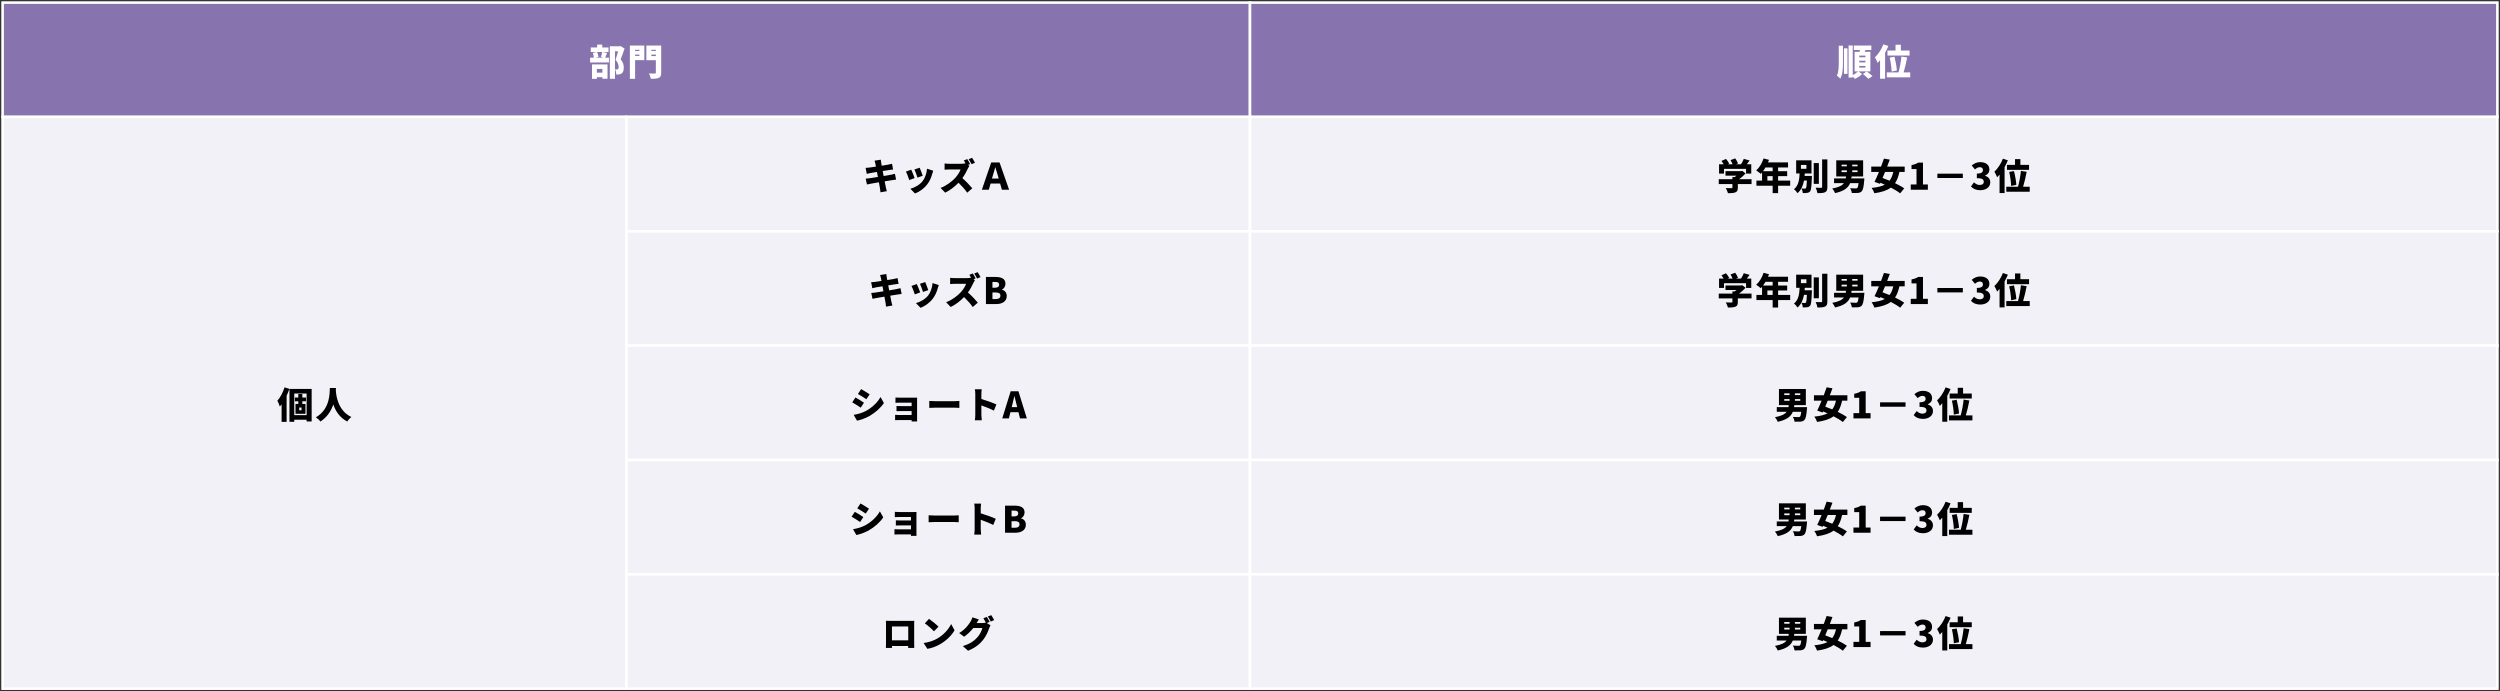
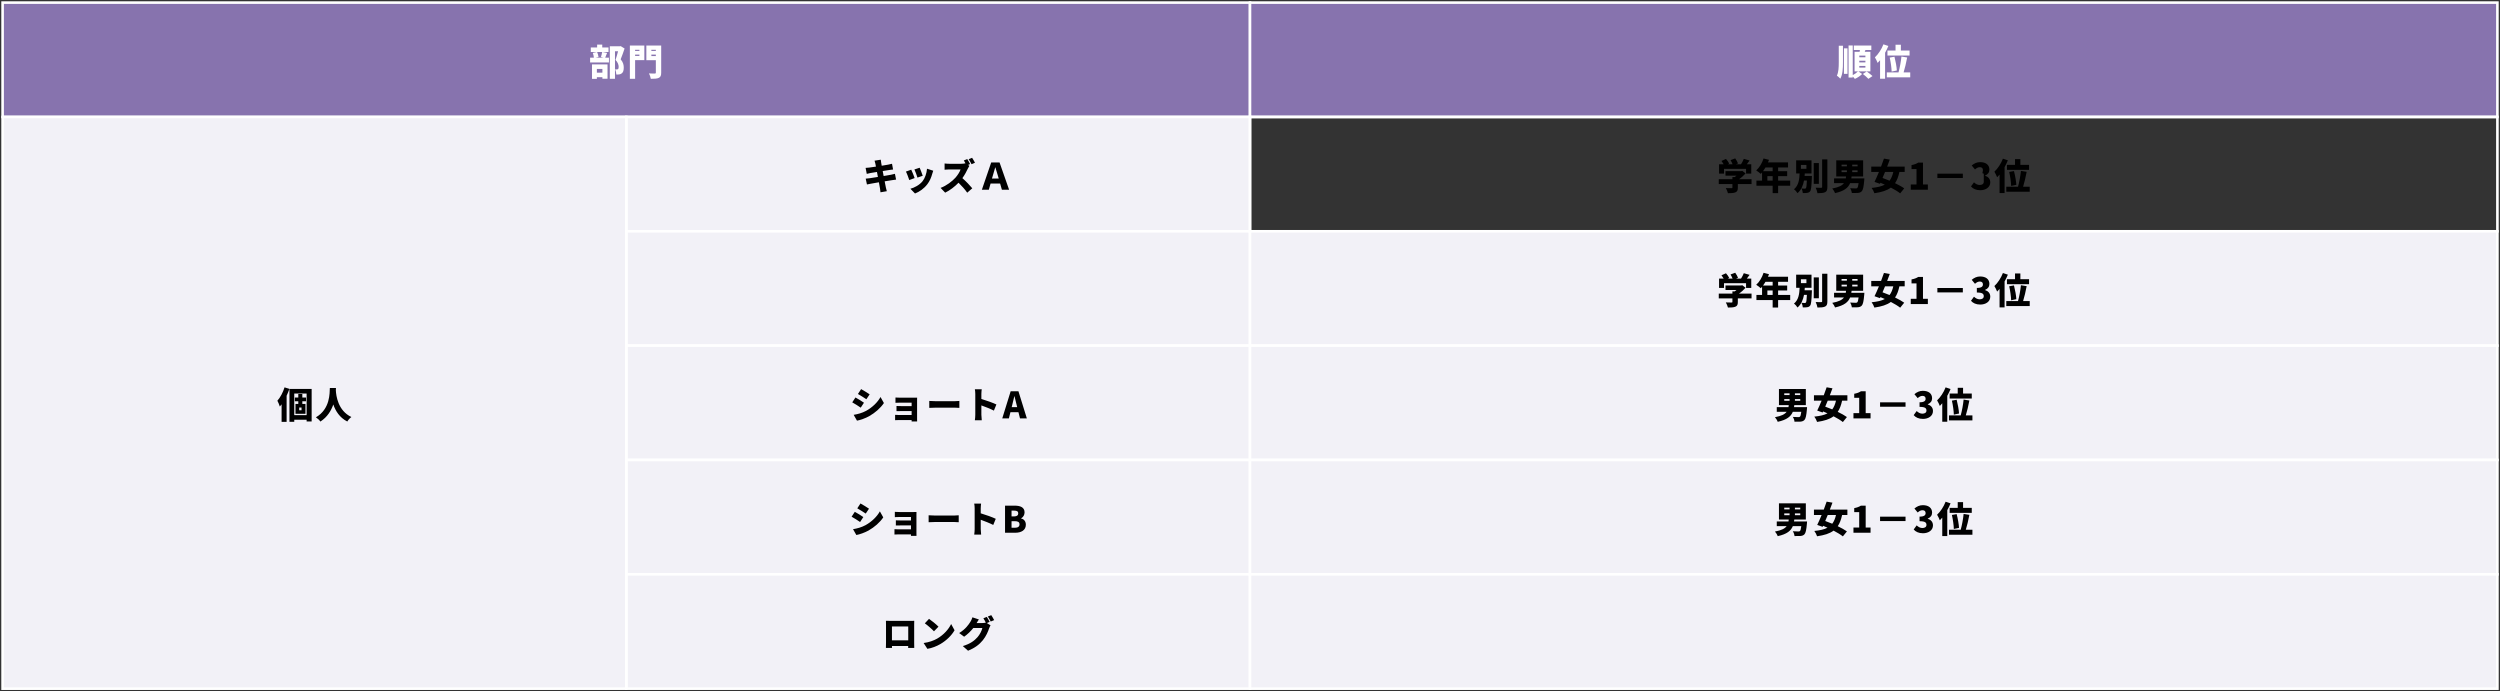
<svg xmlns="http://www.w3.org/2000/svg" width="962" height="266" viewBox="0 0 962 266" fill="none">
  <rect x="0" y="0" width="962" height="266" fill="#333333" stroke="none" />
  <rect x="1" y="1" width="480" height="44" fill="#8773AE" />
  <rect x="1" y="1" width="480" height="44" stroke="white" />
  <path d="M231.802 26.536H229.674V27.964H231.802V26.536ZM227.798 30.344V24.786H233.776V30.302H231.802V29.714H229.674V30.344H227.798ZM231.718 20.012H229.772C230.038 20.6 230.234 21.398 230.304 21.93L229.142 22.196H232.292L231.242 21.944C231.424 21.398 231.62 20.614 231.718 20.012ZM231.914 20.012L233.608 20.362C233.328 21.062 233.09 21.72 232.88 22.196H234.322V24.03H227.07V22.196H228.526C228.484 21.664 228.316 20.908 228.106 20.348L229.702 20.012H227.336V18.262H229.772V17.156H231.746V18.262H234.154V20.012H231.914ZM238.844 17.744L240.342 18.668C239.88 20.054 239.32 21.664 238.83 22.812C239.866 24.03 240.02 25.136 240.02 26.032C240.02 27.166 239.768 27.866 239.208 28.258C238.928 28.468 238.592 28.594 238.214 28.65C237.92 28.692 237.556 28.692 237.164 28.692C237.15 28.132 236.982 27.264 236.674 26.704C236.926 26.718 237.122 26.732 237.304 26.718C237.472 26.718 237.64 26.69 237.766 26.606C237.976 26.48 238.06 26.214 238.06 25.752C238.06 25.052 237.822 24.058 236.856 23.05C237.178 22.154 237.556 20.782 237.836 19.718H236.646V30.33H234.658V17.814H238.536L238.844 17.744ZM246.04 19.158H244.388V19.606H246.04V19.158ZM244.388 21.524H246.04V21.02H244.388V21.524ZM247.944 17.534V23.134H244.388V30.33H242.372V17.534H247.944ZM250.646 21.566H252.368V21.02H250.646V21.566ZM252.368 19.158H250.646V19.606H252.368V19.158ZM254.426 17.534V27.95C254.426 29.07 254.202 29.63 253.516 29.952C252.83 30.288 251.85 30.33 250.436 30.33C250.352 29.756 250.016 28.79 249.722 28.244C250.562 28.314 251.654 28.3 251.962 28.3C252.256 28.3 252.368 28.202 252.368 27.922V23.176H248.714V17.534H254.426Z" fill="white" />
  <rect x="481" y="1" width="480" height="44" fill="#8773AE" />
  <rect x="481" y="1" width="480" height="44" stroke="white" />
  <path d="M707.56 23.932V17.59H709.17V23.946C709.17 26.41 709.072 28.622 708.148 30.288C707.854 29.924 707.224 29.35 706.832 29.112C707.476 27.74 707.56 25.962 707.56 23.932ZM709.548 28.426V18.598H710.92V28.426H709.548ZM717.808 22.028V21.384H715.456V22.028H717.808ZM717.808 24.016V23.372H715.456V24.016H717.808ZM717.808 26.018V25.374H715.456V26.018H717.808ZM719.726 27.474H715.092L716.562 28.468C715.876 29.168 714.728 29.952 713.762 30.358C713.566 30.106 713.244 29.742 712.936 29.434V29.84H711.326V17.492H712.936V28.916C713.692 28.524 714.49 27.95 714.952 27.474H713.636V19.928H715.582C715.624 19.704 715.652 19.466 715.694 19.242H713.342V17.52H720.09V19.242H717.822C717.738 19.48 717.654 19.704 717.556 19.928H719.726V27.474ZM716.828 28.468L718.312 27.502C719.012 28.006 720.02 28.748 720.538 29.266L718.956 30.344C718.522 29.826 717.556 29.028 716.828 28.468ZM726.292 19.438H729.4V17.226H731.458V19.438H734.804V21.356H726.292V19.438ZM729.904 27.124L727.902 27.544C727.874 26.186 727.566 23.918 727.16 22.154L728.994 21.832C729.442 23.554 729.834 25.752 729.904 27.124ZM724.738 17.058L726.642 17.688C726.292 18.556 725.872 19.438 725.382 20.306V30.288H723.45V23.176C723.142 23.554 722.834 23.904 722.512 24.212C722.344 23.722 721.798 22.588 721.462 22.07C722.75 20.88 724.01 18.976 724.738 17.058ZM732.508 27.852H735.056V29.77H726.04V27.852H730.548C731.024 26.158 731.486 23.708 731.668 21.762L733.88 22.112C733.516 24.142 732.984 26.284 732.508 27.852Z" fill="white" />
  <rect x="241" y="45" width="240" height="44" fill="#F2F1F7" />
  <rect x="241" y="45" width="240" height="44" stroke="white" />
  <path d="M336.836 62.948C336.738 62.528 336.64 62.178 336.528 61.828L338.922 61.45C338.964 61.73 339.006 62.248 339.076 62.598C339.104 62.808 339.188 63.228 339.286 63.774C340.364 63.606 341.316 63.438 341.764 63.354C342.226 63.27 342.856 63.13 343.248 63.018L343.654 65.23C343.29 65.258 342.646 65.356 342.198 65.412C341.666 65.496 340.714 65.65 339.664 65.818C339.776 66.434 339.902 67.078 340.028 67.736C341.19 67.54 342.24 67.358 342.828 67.246C343.374 67.134 343.962 66.994 344.368 66.882L344.816 69.108C344.396 69.136 343.752 69.248 343.22 69.332C342.604 69.43 341.568 69.598 340.42 69.78C340.616 70.802 340.784 71.67 340.882 72.146C340.98 72.566 341.12 73.084 341.246 73.574L338.81 73.994C338.74 73.448 338.712 72.944 338.628 72.524C338.558 72.09 338.39 71.208 338.194 70.144C336.864 70.368 335.66 70.578 335.086 70.69C334.456 70.802 333.924 70.9 333.602 70.984L333.126 68.744C333.518 68.73 334.218 68.646 334.694 68.576C335.31 68.478 336.5 68.296 337.816 68.086C337.69 67.442 337.564 66.784 337.452 66.168C336.29 66.35 335.282 66.518 334.904 66.588C334.428 66.686 334.05 66.77 333.532 66.91L333.084 64.6C333.574 64.572 334.022 64.544 334.456 64.488C334.904 64.432 335.912 64.292 337.06 64.11C336.962 63.592 336.878 63.186 336.836 62.948ZM353.888 64.544C354.168 65.16 354.854 66.98 355.064 67.638L353.034 68.338C352.838 67.638 352.25 65.986 351.872 65.202L353.888 64.544ZM359.11 65.692C358.914 66.238 358.816 66.574 358.718 66.91C358.354 68.254 357.766 69.682 356.842 70.886C355.54 72.594 353.776 73.812 352.096 74.456L350.318 72.636C351.802 72.258 353.846 71.194 355.008 69.724C355.932 68.562 356.59 66.658 356.716 64.922L359.11 65.692ZM350.64 65.3C351.032 66.084 351.676 67.708 351.956 68.52L349.884 69.29C349.646 68.534 348.974 66.7 348.596 66.028L350.64 65.3ZM372.2 61.212C372.564 61.758 373.082 62.682 373.292 63.13L372.508 63.466L373.012 63.83C372.886 64.012 372.592 64.502 372.438 64.852C371.976 65.888 371.234 67.288 370.324 68.548C371.682 69.724 373.362 71.502 374.132 72.454L372.186 74.148C371.29 72.874 370.1 71.53 368.84 70.312C367.37 71.838 365.536 73.252 363.702 74.134L361.938 72.3C364.206 71.474 366.418 69.752 367.664 68.366C368.574 67.33 369.33 66.098 369.624 65.202H365.27C364.64 65.202 363.87 65.286 363.478 65.314V62.906C363.968 62.976 364.864 63.018 365.27 63.018H369.946C370.576 63.018 371.178 62.934 371.514 62.836C371.318 62.458 371.094 62.066 370.884 61.744L372.2 61.212ZM374.062 60.722C374.426 61.254 374.93 62.15 375.168 62.626L373.852 63.186C373.572 62.612 373.11 61.786 372.746 61.254L374.062 60.722ZM377.828 73L381.412 62.528H384.632L388.3 73H385.528L384.842 70.62H381.174L380.502 73H377.828ZM381.706 68.688H384.31L384.044 67.792C383.736 66.742 383.344 65.468 383.022 64.39H382.966C382.658 65.496 382.28 66.742 381.972 67.792L381.706 68.688Z" fill="black" />
  <rect x="241" y="89" width="240" height="44" fill="#F2F1F7" />
  <rect x="241" y="89" width="240" height="44" stroke="white" />
-   <path d="M338.969 106.948C338.871 106.528 338.773 106.178 338.661 105.828L341.055 105.45C341.097 105.73 341.139 106.248 341.209 106.598C341.237 106.808 341.321 107.228 341.419 107.774C342.497 107.606 343.449 107.438 343.897 107.354C344.359 107.27 344.989 107.13 345.381 107.018L345.787 109.23C345.423 109.258 344.779 109.356 344.331 109.412C343.799 109.496 342.847 109.65 341.797 109.818C341.909 110.434 342.035 111.078 342.161 111.736C343.323 111.54 344.373 111.358 344.961 111.246C345.507 111.134 346.095 110.994 346.501 110.882L346.949 113.108C346.529 113.136 345.885 113.248 345.353 113.332C344.737 113.43 343.701 113.598 342.553 113.78C342.749 114.802 342.917 115.67 343.015 116.146C343.113 116.566 343.253 117.084 343.379 117.574L340.943 117.994C340.873 117.448 340.845 116.944 340.761 116.524C340.691 116.09 340.523 115.208 340.327 114.144C338.997 114.368 337.793 114.578 337.219 114.69C336.589 114.802 336.057 114.9 335.735 114.984L335.259 112.744C335.651 112.73 336.351 112.646 336.827 112.576C337.443 112.478 338.633 112.296 339.949 112.086C339.823 111.442 339.697 110.784 339.585 110.168C338.423 110.35 337.415 110.518 337.037 110.588C336.561 110.686 336.183 110.77 335.665 110.91L335.217 108.6C335.707 108.572 336.155 108.544 336.589 108.488C337.037 108.432 338.045 108.292 339.193 108.11C339.095 107.592 339.011 107.186 338.969 106.948ZM356.021 108.544C356.301 109.16 356.987 110.98 357.197 111.638L355.167 112.338C354.971 111.638 354.383 109.986 354.005 109.202L356.021 108.544ZM361.243 109.692C361.047 110.238 360.949 110.574 360.851 110.91C360.487 112.254 359.899 113.682 358.975 114.886C357.673 116.594 355.909 117.812 354.229 118.456L352.451 116.636C353.935 116.258 355.979 115.194 357.141 113.724C358.065 112.562 358.723 110.658 358.849 108.922L361.243 109.692ZM352.773 109.3C353.165 110.084 353.809 111.708 354.089 112.52L352.017 113.29C351.779 112.534 351.107 110.7 350.729 110.028L352.773 109.3ZM374.333 105.212C374.697 105.758 375.215 106.682 375.425 107.13L374.641 107.466L375.145 107.83C375.019 108.012 374.725 108.502 374.571 108.852C374.109 109.888 373.367 111.288 372.457 112.548C373.815 113.724 375.495 115.502 376.265 116.454L374.319 118.148C373.423 116.874 372.233 115.53 370.973 114.312C369.503 115.838 367.669 117.252 365.835 118.134L364.071 116.3C366.339 115.474 368.551 113.752 369.797 112.366C370.707 111.33 371.463 110.098 371.757 109.202H367.403C366.773 109.202 366.003 109.286 365.611 109.314V106.906C366.101 106.976 366.997 107.018 367.403 107.018H372.079C372.709 107.018 373.311 106.934 373.647 106.836C373.451 106.458 373.227 106.066 373.017 105.744L374.333 105.212ZM376.195 104.722C376.559 105.254 377.063 106.15 377.301 106.626L375.985 107.186C375.705 106.612 375.243 105.786 374.879 105.254L376.195 104.722ZM379.387 117V106.57H383.027C385.183 106.57 386.905 107.158 386.905 109.16C386.905 110.084 386.387 111.092 385.547 111.414V111.47C386.597 111.75 387.395 112.534 387.395 113.92C387.395 116.048 385.589 117 383.321 117H379.387ZM381.893 110.714H382.929C383.993 110.714 384.469 110.252 384.469 109.538C384.469 108.796 383.979 108.488 382.929 108.488H381.893V110.714ZM381.893 115.082H383.139C384.343 115.082 384.959 114.648 384.959 113.752C384.959 112.898 384.357 112.548 383.139 112.548H381.893V115.082Z" fill="black" />
  <rect x="241" y="133" width="240" height="44" fill="#F2F1F7" />
  <rect x="241" y="133" width="240" height="44" stroke="white" />
  <path d="M331.361 149.73C332.341 150.262 333.839 151.2 334.637 151.746L333.377 153.622C332.537 153.062 331.109 152.152 330.129 151.606L331.361 149.73ZM328.491 159.628C330.073 159.362 331.711 158.942 333.293 158.088C335.701 156.758 337.717 154.784 338.823 152.768L340.125 155.092C338.781 157.066 336.779 158.816 334.455 160.146C333.027 160.944 330.969 161.672 329.765 161.868L328.491 159.628ZM329.177 152.95C330.185 153.482 331.669 154.42 332.453 154.966L331.207 156.87C330.353 156.282 328.939 155.358 327.945 154.826L329.177 152.95ZM344.577 152.964C344.997 153.006 345.879 153.034 346.481 153.034H351.717C352.053 153.034 352.669 153.02 352.907 153.006C352.893 153.216 352.893 153.776 352.893 154.084V161.126C352.893 161.35 352.907 161.924 352.907 162.19H350.779C350.779 162.064 350.793 161.854 350.793 161.644H345.669C345.291 161.644 344.675 161.672 344.437 161.686V159.628C344.675 159.656 345.165 159.684 345.683 159.684H350.793V158.186H346.663C346.103 158.186 345.333 158.186 344.969 158.214V156.226C345.389 156.254 346.103 156.268 346.663 156.268H350.793V154.938H346.481C345.879 154.938 344.969 154.966 344.577 154.994V152.964ZM357.583 154.28C358.143 154.322 359.319 154.378 360.005 154.378H367.439C368.069 154.378 368.755 154.308 369.161 154.28V156.954C368.797 156.94 368.013 156.87 367.439 156.87H360.005C359.207 156.87 358.157 156.912 357.583 156.954V154.28ZM375.293 159.6V151.606C375.293 151.046 375.237 150.318 375.125 149.786H377.771C377.715 150.318 377.631 150.934 377.631 151.606V153.524C379.521 154.07 382.237 155.064 383.413 155.638L382.447 158.004C381.033 157.276 379.115 156.534 377.631 156.002V159.6C377.631 159.978 377.715 161.084 377.785 161.714H375.125C375.223 161.112 375.293 160.174 375.293 159.6ZM389.517 155.792L389.293 156.674H391.421L391.197 155.792C390.917 154.756 390.651 153.51 390.371 152.446H390.315C390.063 153.538 389.783 154.756 389.517 155.792ZM385.667 161L388.901 150.57H391.897L395.131 161H392.499L391.897 158.606H388.817L388.215 161H385.667Z" fill="black" />
  <rect x="241" y="177" width="240" height="44" fill="#F2F1F7" />
  <rect x="241" y="177" width="240" height="44" stroke="white" />
  <path d="M331.115 193.73C332.095 194.262 333.593 195.2 334.391 195.746L333.131 197.622C332.291 197.062 330.863 196.152 329.883 195.606L331.115 193.73ZM328.245 203.628C329.827 203.362 331.465 202.942 333.047 202.088C335.455 200.758 337.471 198.784 338.577 196.768L339.879 199.092C338.535 201.066 336.533 202.816 334.209 204.146C332.781 204.944 330.723 205.672 329.519 205.868L328.245 203.628ZM328.931 196.95C329.939 197.482 331.423 198.42 332.207 198.966L330.961 200.87C330.107 200.282 328.693 199.358 327.699 198.826L328.931 196.95ZM344.331 196.964C344.751 197.006 345.633 197.034 346.235 197.034H351.471C351.807 197.034 352.423 197.02 352.661 197.006C352.647 197.216 352.647 197.776 352.647 198.084V205.126C352.647 205.35 352.661 205.924 352.661 206.19H350.533C350.533 206.064 350.547 205.854 350.547 205.644H345.423C345.045 205.644 344.429 205.672 344.191 205.686V203.628C344.429 203.656 344.919 203.684 345.437 203.684H350.547V202.186H346.417C345.857 202.186 345.087 202.186 344.723 202.214V200.226C345.143 200.254 345.857 200.268 346.417 200.268H350.547V198.938H346.235C345.633 198.938 344.723 198.966 344.331 198.994V196.964ZM357.337 198.28C357.897 198.322 359.073 198.378 359.759 198.378H367.193C367.823 198.378 368.509 198.308 368.915 198.28V200.954C368.551 200.94 367.767 200.87 367.193 200.87H359.759C358.961 200.87 357.911 200.912 357.337 200.954V198.28ZM375.047 203.6V195.606C375.047 195.046 374.991 194.318 374.879 193.786H377.525C377.469 194.318 377.385 194.934 377.385 195.606V197.524C379.275 198.07 381.991 199.064 383.167 199.638L382.201 202.004C380.787 201.276 378.869 200.534 377.385 200.002V203.6C377.385 203.978 377.469 205.084 377.539 205.714H374.879C374.977 205.112 375.047 204.174 375.047 203.6ZM386.737 205V194.57H390.377C392.533 194.57 394.255 195.158 394.255 197.16C394.255 198.084 393.737 199.092 392.897 199.414V199.47C393.947 199.75 394.745 200.534 394.745 201.92C394.745 204.048 392.939 205 390.671 205H386.737ZM389.243 198.714H390.279C391.343 198.714 391.819 198.252 391.819 197.538C391.819 196.796 391.329 196.488 390.279 196.488H389.243V198.714ZM389.243 203.082H390.489C391.693 203.082 392.309 202.648 392.309 201.752C392.309 200.898 391.707 200.548 390.489 200.548H389.243V203.082Z" fill="black" />
  <rect x="241" y="221" width="240" height="44" fill="#F2F1F7" />
  <rect x="241" y="221" width="240" height="44" stroke="white" />
  <path d="M340.91 238.878C341.484 238.892 342.114 238.906 342.52 238.906H350.332C350.71 238.906 351.242 238.906 351.802 238.892C351.774 239.354 351.774 239.928 351.774 240.404V247.236C351.774 247.838 351.802 249.322 351.802 249.322H349.45C349.45 249.322 349.464 249 349.478 248.58H343.234V249.322H340.896C340.896 249.322 340.938 247.978 340.938 247.208V240.404C340.938 239.956 340.938 239.312 340.91 238.878ZM343.22 241.076V246.41H349.492V241.076H343.22ZM357.486 238.136C358.452 238.794 360.286 240.25 361.126 241.146L359.39 242.924C358.648 242.112 356.884 240.572 355.876 239.858L357.486 238.136ZM355.414 247.432C357.472 247.152 359.278 246.522 360.65 245.724C363.17 244.268 365.06 242.098 365.998 240.124L367.314 242.518C366.194 244.506 364.206 246.452 361.868 247.824C360.44 248.664 358.62 249.392 356.856 249.672L355.414 247.432ZM379.718 237.38C380.068 237.898 380.558 238.808 380.81 239.298L379.732 239.746L381.16 240.628C380.978 240.936 380.754 241.356 380.614 241.776C380.236 242.938 379.48 244.786 378.192 246.368C376.834 248.034 375.14 249.322 372.508 250.4L370.492 248.608C373.516 247.684 374.972 246.494 376.162 245.164C377.044 244.184 377.828 242.574 378.01 241.664H374.524C373.53 242.91 372.284 244.114 370.996 245.01L369.092 243.596C371.57 242.07 372.704 240.39 373.446 239.214C373.698 238.822 374.034 238.094 374.188 237.548L376.666 238.36C376.344 238.808 376.008 239.382 375.798 239.746H378.052C378.472 239.746 378.976 239.69 379.34 239.592C379.074 239.046 378.724 238.374 378.402 237.912L379.718 237.38ZM381.44 236.708C381.804 237.24 382.308 238.136 382.546 238.612L381.23 239.172C380.95 238.598 380.502 237.772 380.124 237.24L381.44 236.708Z" fill="black" />
  <rect x="1" y="45" width="240" height="220" fill="#F2F1F7" />
  <rect x="1" y="45" width="240" height="220" stroke="white" />
  <path d="M109.492 149.058L111.354 149.632C111.06 150.5 110.696 151.41 110.29 152.278V162.344H108.358V155.582C108.134 155.89 107.91 156.17 107.672 156.436C107.532 155.932 107.042 154.728 106.734 154.196C107.854 152.95 108.89 151.004 109.492 149.058ZM116.03 157.878V156.814H115.134V157.878H116.03ZM117.766 154.406H116.338V155.442H117.542V159.236H113.706V155.442H114.784V154.406H113.468V152.964H114.784V151.62H116.338V152.964H117.766V154.406ZM113.23 159.754H117.99V151.424H113.23V159.754ZM111.382 149.674H119.922V162.19H117.99V161.504H113.23V162.316H111.382V149.674ZM126.922 149.31H129.274C129.26 149.576 129.246 149.884 129.232 150.234C129.344 152.25 130.016 158.004 135.21 160.468C134.552 160.958 133.95 161.644 133.642 162.204C130.66 160.692 129.092 158.088 128.252 155.638C127.454 157.99 125.998 160.454 123.296 162.218C122.932 161.686 122.274 161.056 121.56 160.58C127.132 157.346 126.824 151.144 126.922 149.31Z" fill="black" />
-   <rect x="481" y="45" width="480" height="44" fill="#F2F1F7" />
  <rect x="481" y="45" width="480" height="44" stroke="white" />
-   <path d="M663.399 64.978V66.798H661.495V63.2H663.273C663.035 62.78 662.713 62.304 662.419 61.926L664.155 61.156C664.631 61.688 665.177 62.416 665.401 62.948L664.855 63.2H666.703C666.507 62.696 666.199 62.094 665.905 61.618L667.711 60.946C668.145 61.534 668.607 62.346 668.789 62.906L668.019 63.2H669.951C670.371 62.542 670.777 61.758 671.015 61.128L673.241 61.758C672.891 62.262 672.541 62.752 672.191 63.2H673.885V66.798H671.883V64.978H663.399ZM673.997 68.968V70.83H668.719V72.23C668.719 73.224 668.495 73.742 667.739 74.036C666.997 74.316 666.059 74.344 664.911 74.344C664.785 73.77 664.407 72.902 664.099 72.37C664.883 72.412 665.989 72.412 666.269 72.412C666.549 72.412 666.633 72.356 666.633 72.16V70.83H661.383V68.968H666.633V68.128H667.515C667.753 67.96 667.991 67.778 668.201 67.596H663.973V65.846H669.993L670.427 65.748L671.701 66.728C671.015 67.498 670.133 68.31 669.181 68.968H673.997ZM680.087 69.5H682.117V67.764H680.087V69.5ZM682.117 64.446H679.345C679.051 64.964 678.729 65.44 678.407 65.874H682.117V64.446ZM688.865 69.5V71.46H684.217V74.33H682.117V71.46H675.873V69.5H678.043V66.35C677.875 66.546 677.707 66.742 677.539 66.91C677.147 66.546 676.279 65.874 675.789 65.58C677.007 64.53 678.057 62.752 678.617 60.974L680.703 61.506C680.591 61.828 680.465 62.164 680.325 62.486H688.039V64.446H684.217V65.874H687.703V67.764H684.217V69.5H688.865ZM692.995 63.466V64.95H695.109V63.466H692.995ZM694.409 67.694H697.223C697.223 67.694 697.209 68.184 697.195 68.408C697.069 71.726 696.929 73.112 696.537 73.602C696.215 74.008 695.865 74.148 695.403 74.218C695.011 74.288 694.381 74.302 693.723 74.288C693.695 73.756 693.485 73.014 693.191 72.538C693.709 72.594 694.199 72.594 694.451 72.594C694.647 72.594 694.787 72.566 694.913 72.412C695.095 72.188 695.207 71.376 695.291 69.458H694.185C693.835 71.32 693.163 73.056 691.679 74.33C691.385 73.826 690.811 73.168 690.321 72.832C692.155 71.32 692.393 68.968 692.491 66.742H691.161V61.688H697.069V66.742H694.479C694.465 67.064 694.437 67.372 694.409 67.694ZM699.897 62.752V70.76H697.923V62.752H699.897ZM701.157 61.324H703.173V71.936C703.173 73.07 702.963 73.616 702.319 73.952C701.661 74.274 700.653 74.344 699.365 74.344C699.281 73.756 698.959 72.804 698.665 72.23C699.547 72.272 700.471 72.272 700.779 72.272C701.045 72.272 701.157 72.188 701.157 71.922V61.324ZM708.633 65.552V66.238H710.677V65.552H708.633ZM708.633 63.354V64.012H710.677V63.354H708.633ZM714.793 64.012V63.354H712.735V64.012H714.793ZM714.793 66.238V65.552H712.735V66.238H714.793ZM712.385 68.66H717.411C717.411 68.66 717.383 69.178 717.355 69.43C717.145 71.95 716.865 73.126 716.389 73.616C715.955 74.05 715.479 74.19 714.835 74.246C714.317 74.288 713.463 74.288 712.581 74.274C712.539 73.714 712.273 72.93 711.923 72.426C712.749 72.496 713.631 72.51 714.023 72.51C714.303 72.51 714.485 72.496 714.653 72.356C714.877 72.174 715.059 71.586 715.185 70.466H711.923C711.209 72.216 709.697 73.532 706.113 74.316C705.945 73.784 705.455 72.972 705.049 72.538C707.583 72.076 708.871 71.376 709.543 70.466H705.749V68.66H710.257C710.299 68.422 710.327 68.17 710.355 67.904H706.589V61.688H716.935V67.904H712.497C712.455 68.156 712.427 68.408 712.385 68.66ZM728.541 66.168H725.363C725.041 66.966 724.705 67.75 724.397 68.478C725.237 68.786 726.161 69.136 727.099 69.528C727.743 68.688 728.219 67.596 728.541 66.168ZM732.923 66.168H730.893C730.501 67.974 729.969 69.388 729.213 70.48C730.599 71.152 731.859 71.838 732.741 72.482L731.187 74.4C730.333 73.714 729.045 72.944 727.603 72.188C726.077 73.336 724.019 73.952 721.261 74.358C721.065 73.714 720.617 72.846 720.197 72.314C722.353 72.09 724.005 71.74 725.279 71.054C724.719 70.788 724.145 70.55 723.585 70.326L723.403 70.732L721.317 69.99C721.835 68.94 722.423 67.596 723.011 66.168H720.057V64.096H723.837C724.243 63.046 724.621 61.996 724.943 61.03L727.183 61.422C726.875 62.276 726.525 63.186 726.175 64.096H732.923V66.168ZM735.261 73V70.984H737.473V65.062H735.555V63.522C736.675 63.312 737.403 63.032 738.131 62.57H739.965V70.984H741.841V73H735.261ZM755.3 68.506H745.5V66.826H755.3V68.506ZM762.006 73.196C760.354 73.196 759.192 72.622 758.436 71.74L759.584 70.172C760.214 70.76 760.942 71.18 761.754 71.18C762.72 71.18 763.35 70.774 763.35 69.99C763.35 69.094 762.874 68.562 760.69 68.562V66.798C762.468 66.798 763.028 66.266 763.028 65.44C763.028 64.726 762.608 64.334 761.838 64.334C761.138 64.334 760.606 64.642 759.976 65.202L758.716 63.676C759.682 62.864 760.718 62.388 761.95 62.388C764.106 62.388 765.52 63.396 765.52 65.258C765.52 66.294 764.96 67.106 763.854 67.554V67.624C765.002 67.974 765.856 68.814 765.856 70.158C765.856 72.104 764.078 73.196 762.006 73.196ZM772.273 63.438H775.381V61.226H777.439V63.438H780.785V65.356H772.273V63.438ZM775.885 71.124L773.883 71.544C773.855 70.186 773.547 67.918 773.141 66.154L774.975 65.832C775.423 67.554 775.815 69.752 775.885 71.124ZM770.719 61.058L772.623 61.688C772.273 62.556 771.853 63.438 771.363 64.306V74.288H769.431V67.176C769.123 67.554 768.815 67.904 768.493 68.212C768.325 67.722 767.779 66.588 767.443 66.07C768.731 64.88 769.991 62.976 770.719 61.058ZM778.489 71.852H781.037V73.77H772.021V71.852H776.529C777.005 70.158 777.467 67.708 777.649 65.762L779.861 66.112C779.497 68.142 778.965 70.284 778.489 71.852Z" fill="black" />
+   <path d="M663.399 64.978V66.798H661.495V63.2H663.273C663.035 62.78 662.713 62.304 662.419 61.926L664.155 61.156C664.631 61.688 665.177 62.416 665.401 62.948L664.855 63.2H666.703C666.507 62.696 666.199 62.094 665.905 61.618L667.711 60.946C668.145 61.534 668.607 62.346 668.789 62.906L668.019 63.2H669.951C670.371 62.542 670.777 61.758 671.015 61.128L673.241 61.758C672.891 62.262 672.541 62.752 672.191 63.2H673.885V66.798H671.883V64.978H663.399ZM673.997 68.968V70.83H668.719V72.23C668.719 73.224 668.495 73.742 667.739 74.036C666.997 74.316 666.059 74.344 664.911 74.344C664.785 73.77 664.407 72.902 664.099 72.37C664.883 72.412 665.989 72.412 666.269 72.412C666.549 72.412 666.633 72.356 666.633 72.16V70.83H661.383V68.968H666.633V68.128H667.515C667.753 67.96 667.991 67.778 668.201 67.596H663.973V65.846H669.993L670.427 65.748L671.701 66.728C671.015 67.498 670.133 68.31 669.181 68.968H673.997ZM680.087 69.5H682.117V67.764H680.087V69.5ZM682.117 64.446H679.345C679.051 64.964 678.729 65.44 678.407 65.874H682.117V64.446ZM688.865 69.5V71.46H684.217V74.33H682.117V71.46H675.873V69.5H678.043V66.35C677.875 66.546 677.707 66.742 677.539 66.91C677.147 66.546 676.279 65.874 675.789 65.58C677.007 64.53 678.057 62.752 678.617 60.974L680.703 61.506C680.591 61.828 680.465 62.164 680.325 62.486H688.039V64.446H684.217V65.874H687.703V67.764H684.217V69.5H688.865ZM692.995 63.466V64.95H695.109V63.466H692.995ZM694.409 67.694H697.223C697.223 67.694 697.209 68.184 697.195 68.408C697.069 71.726 696.929 73.112 696.537 73.602C696.215 74.008 695.865 74.148 695.403 74.218C695.011 74.288 694.381 74.302 693.723 74.288C693.695 73.756 693.485 73.014 693.191 72.538C693.709 72.594 694.199 72.594 694.451 72.594C694.647 72.594 694.787 72.566 694.913 72.412C695.095 72.188 695.207 71.376 695.291 69.458H694.185C693.835 71.32 693.163 73.056 691.679 74.33C691.385 73.826 690.811 73.168 690.321 72.832C692.155 71.32 692.393 68.968 692.491 66.742H691.161V61.688H697.069V66.742H694.479C694.465 67.064 694.437 67.372 694.409 67.694ZM699.897 62.752V70.76H697.923V62.752H699.897ZM701.157 61.324H703.173V71.936C703.173 73.07 702.963 73.616 702.319 73.952C701.661 74.274 700.653 74.344 699.365 74.344C699.281 73.756 698.959 72.804 698.665 72.23C699.547 72.272 700.471 72.272 700.779 72.272C701.045 72.272 701.157 72.188 701.157 71.922V61.324ZM708.633 65.552V66.238H710.677V65.552H708.633ZM708.633 63.354V64.012H710.677V63.354H708.633ZM714.793 64.012V63.354H712.735V64.012H714.793ZM714.793 66.238V65.552H712.735V66.238H714.793ZM712.385 68.66H717.411C717.411 68.66 717.383 69.178 717.355 69.43C717.145 71.95 716.865 73.126 716.389 73.616C715.955 74.05 715.479 74.19 714.835 74.246C714.317 74.288 713.463 74.288 712.581 74.274C712.539 73.714 712.273 72.93 711.923 72.426C712.749 72.496 713.631 72.51 714.023 72.51C714.303 72.51 714.485 72.496 714.653 72.356C714.877 72.174 715.059 71.586 715.185 70.466H711.923C711.209 72.216 709.697 73.532 706.113 74.316C705.945 73.784 705.455 72.972 705.049 72.538C707.583 72.076 708.871 71.376 709.543 70.466H705.749V68.66H710.257C710.299 68.422 710.327 68.17 710.355 67.904H706.589V61.688H716.935V67.904H712.497C712.455 68.156 712.427 68.408 712.385 68.66ZM728.541 66.168H725.363C725.041 66.966 724.705 67.75 724.397 68.478C725.237 68.786 726.161 69.136 727.099 69.528C727.743 68.688 728.219 67.596 728.541 66.168ZM732.923 66.168H730.893C730.501 67.974 729.969 69.388 729.213 70.48C730.599 71.152 731.859 71.838 732.741 72.482L731.187 74.4C730.333 73.714 729.045 72.944 727.603 72.188C726.077 73.336 724.019 73.952 721.261 74.358C721.065 73.714 720.617 72.846 720.197 72.314C722.353 72.09 724.005 71.74 725.279 71.054C724.719 70.788 724.145 70.55 723.585 70.326L723.403 70.732L721.317 69.99C721.835 68.94 722.423 67.596 723.011 66.168H720.057V64.096H723.837C724.243 63.046 724.621 61.996 724.943 61.03L727.183 61.422C726.875 62.276 726.525 63.186 726.175 64.096H732.923V66.168ZM735.261 73V70.984H737.473V65.062H735.555V63.522C736.675 63.312 737.403 63.032 738.131 62.57H739.965V70.984H741.841V73H735.261ZM755.3 68.506H745.5V66.826H755.3V68.506ZM762.006 73.196C760.354 73.196 759.192 72.622 758.436 71.74L759.584 70.172C760.214 70.76 760.942 71.18 761.754 71.18C762.72 71.18 763.35 70.774 763.35 69.99V66.798C762.468 66.798 763.028 66.266 763.028 65.44C763.028 64.726 762.608 64.334 761.838 64.334C761.138 64.334 760.606 64.642 759.976 65.202L758.716 63.676C759.682 62.864 760.718 62.388 761.95 62.388C764.106 62.388 765.52 63.396 765.52 65.258C765.52 66.294 764.96 67.106 763.854 67.554V67.624C765.002 67.974 765.856 68.814 765.856 70.158C765.856 72.104 764.078 73.196 762.006 73.196ZM772.273 63.438H775.381V61.226H777.439V63.438H780.785V65.356H772.273V63.438ZM775.885 71.124L773.883 71.544C773.855 70.186 773.547 67.918 773.141 66.154L774.975 65.832C775.423 67.554 775.815 69.752 775.885 71.124ZM770.719 61.058L772.623 61.688C772.273 62.556 771.853 63.438 771.363 64.306V74.288H769.431V67.176C769.123 67.554 768.815 67.904 768.493 68.212C768.325 67.722 767.779 66.588 767.443 66.07C768.731 64.88 769.991 62.976 770.719 61.058ZM778.489 71.852H781.037V73.77H772.021V71.852H776.529C777.005 70.158 777.467 67.708 777.649 65.762L779.861 66.112C779.497 68.142 778.965 70.284 778.489 71.852Z" fill="black" />
  <rect x="481" y="89" width="480" height="44" fill="#F2F1F7" />
  <rect x="481" y="89" width="480" height="44" stroke="white" />
  <path d="M663.399 108.978V110.798H661.495V107.2H663.273C663.035 106.78 662.713 106.304 662.419 105.926L664.155 105.156C664.631 105.688 665.177 106.416 665.401 106.948L664.855 107.2H666.703C666.507 106.696 666.199 106.094 665.905 105.618L667.711 104.946C668.145 105.534 668.607 106.346 668.789 106.906L668.019 107.2H669.951C670.371 106.542 670.777 105.758 671.015 105.128L673.241 105.758C672.891 106.262 672.541 106.752 672.191 107.2H673.885V110.798H671.883V108.978H663.399ZM673.997 112.968V114.83H668.719V116.23C668.719 117.224 668.495 117.742 667.739 118.036C666.997 118.316 666.059 118.344 664.911 118.344C664.785 117.77 664.407 116.902 664.099 116.37C664.883 116.412 665.989 116.412 666.269 116.412C666.549 116.412 666.633 116.356 666.633 116.16V114.83H661.383V112.968H666.633V112.128H667.515C667.753 111.96 667.991 111.778 668.201 111.596H663.973V109.846H669.993L670.427 109.748L671.701 110.728C671.015 111.498 670.133 112.31 669.181 112.968H673.997ZM680.087 113.5H682.117V111.764H680.087V113.5ZM682.117 108.446H679.345C679.051 108.964 678.729 109.44 678.407 109.874H682.117V108.446ZM688.865 113.5V115.46H684.217V118.33H682.117V115.46H675.873V113.5H678.043V110.35C677.875 110.546 677.707 110.742 677.539 110.91C677.147 110.546 676.279 109.874 675.789 109.58C677.007 108.53 678.057 106.752 678.617 104.974L680.703 105.506C680.591 105.828 680.465 106.164 680.325 106.486H688.039V108.446H684.217V109.874H687.703V111.764H684.217V113.5H688.865ZM692.995 107.466V108.95H695.109V107.466H692.995ZM694.409 111.694H697.223C697.223 111.694 697.209 112.184 697.195 112.408C697.069 115.726 696.929 117.112 696.537 117.602C696.215 118.008 695.865 118.148 695.403 118.218C695.011 118.288 694.381 118.302 693.723 118.288C693.695 117.756 693.485 117.014 693.191 116.538C693.709 116.594 694.199 116.594 694.451 116.594C694.647 116.594 694.787 116.566 694.913 116.412C695.095 116.188 695.207 115.376 695.291 113.458H694.185C693.835 115.32 693.163 117.056 691.679 118.33C691.385 117.826 690.811 117.168 690.321 116.832C692.155 115.32 692.393 112.968 692.491 110.742H691.161V105.688H697.069V110.742H694.479C694.465 111.064 694.437 111.372 694.409 111.694ZM699.897 106.752V114.76H697.923V106.752H699.897ZM701.157 105.324H703.173V115.936C703.173 117.07 702.963 117.616 702.319 117.952C701.661 118.274 700.653 118.344 699.365 118.344C699.281 117.756 698.959 116.804 698.665 116.23C699.547 116.272 700.471 116.272 700.779 116.272C701.045 116.272 701.157 116.188 701.157 115.922V105.324ZM708.633 109.552V110.238H710.677V109.552H708.633ZM708.633 107.354V108.012H710.677V107.354H708.633ZM714.793 108.012V107.354H712.735V108.012H714.793ZM714.793 110.238V109.552H712.735V110.238H714.793ZM712.385 112.66H717.411C717.411 112.66 717.383 113.178 717.355 113.43C717.145 115.95 716.865 117.126 716.389 117.616C715.955 118.05 715.479 118.19 714.835 118.246C714.317 118.288 713.463 118.288 712.581 118.274C712.539 117.714 712.273 116.93 711.923 116.426C712.749 116.496 713.631 116.51 714.023 116.51C714.303 116.51 714.485 116.496 714.653 116.356C714.877 116.174 715.059 115.586 715.185 114.466H711.923C711.209 116.216 709.697 117.532 706.113 118.316C705.945 117.784 705.455 116.972 705.049 116.538C707.583 116.076 708.871 115.376 709.543 114.466H705.749V112.66H710.257C710.299 112.422 710.327 112.17 710.355 111.904H706.589V105.688H716.935V111.904H712.497C712.455 112.156 712.427 112.408 712.385 112.66ZM728.541 110.168H725.363C725.041 110.966 724.705 111.75 724.397 112.478C725.237 112.786 726.161 113.136 727.099 113.528C727.743 112.688 728.219 111.596 728.541 110.168ZM732.923 110.168H730.893C730.501 111.974 729.969 113.388 729.213 114.48C730.599 115.152 731.859 115.838 732.741 116.482L731.187 118.4C730.333 117.714 729.045 116.944 727.603 116.188C726.077 117.336 724.019 117.952 721.261 118.358C721.065 117.714 720.617 116.846 720.197 116.314C722.353 116.09 724.005 115.74 725.279 115.054C724.719 114.788 724.145 114.55 723.585 114.326L723.403 114.732L721.317 113.99C721.835 112.94 722.423 111.596 723.011 110.168H720.057V108.096H723.837C724.243 107.046 724.621 105.996 724.943 105.03L727.183 105.422C726.875 106.276 726.525 107.186 726.175 108.096H732.923V110.168ZM735.261 117V114.984H737.473V109.062H735.555V107.522C736.675 107.312 737.403 107.032 738.131 106.57H739.965V114.984H741.841V117H735.261ZM755.3 112.506H745.5V110.826H755.3V112.506ZM762.006 117.196C760.354 117.196 759.192 116.622 758.436 115.74L759.584 114.172C760.214 114.76 760.942 115.18 761.754 115.18C762.72 115.18 763.35 114.774 763.35 113.99C763.35 113.094 762.874 112.562 760.69 112.562V110.798C762.468 110.798 763.028 110.266 763.028 109.44C763.028 108.726 762.608 108.334 761.838 108.334C761.138 108.334 760.606 108.642 759.976 109.202L758.716 107.676C759.682 106.864 760.718 106.388 761.95 106.388C764.106 106.388 765.52 107.396 765.52 109.258C765.52 110.294 764.96 111.106 763.854 111.554V111.624C765.002 111.974 765.856 112.814 765.856 114.158C765.856 116.104 764.078 117.196 762.006 117.196ZM772.273 107.438H775.381V105.226H777.439V107.438H780.785V109.356H772.273V107.438ZM775.885 115.124L773.883 115.544C773.855 114.186 773.547 111.918 773.141 110.154L774.975 109.832C775.423 111.554 775.815 113.752 775.885 115.124ZM770.719 105.058L772.623 105.688C772.273 106.556 771.853 107.438 771.363 108.306V118.288H769.431V111.176C769.123 111.554 768.815 111.904 768.493 112.212C768.325 111.722 767.779 110.588 767.443 110.07C768.731 108.88 769.991 106.976 770.719 105.058ZM778.489 115.852H781.037V117.77H772.021V115.852H776.529C777.005 114.158 777.467 111.708 777.649 109.762L779.861 110.112C779.497 112.142 778.965 114.284 778.489 115.852Z" fill="black" />
  <rect x="481" y="133" width="480" height="44" fill="#F2F1F7" />
  <rect x="481" y="133" width="480" height="44" stroke="white" />
  <path d="M686.583 153.552V154.238H688.627V153.552H686.583ZM686.583 151.354V152.012H688.627V151.354H686.583ZM692.743 152.012V151.354H690.685V152.012H692.743ZM692.743 154.238V153.552H690.685V154.238H692.743ZM690.335 156.66H695.361C695.361 156.66 695.333 157.178 695.305 157.43C695.095 159.95 694.815 161.126 694.339 161.616C693.905 162.05 693.429 162.19 692.785 162.246C692.267 162.288 691.413 162.288 690.531 162.274C690.489 161.714 690.223 160.93 689.873 160.426C690.699 160.496 691.581 160.51 691.973 160.51C692.253 160.51 692.435 160.496 692.603 160.356C692.827 160.174 693.009 159.586 693.135 158.466H689.873C689.159 160.216 687.647 161.532 684.063 162.316C683.895 161.784 683.405 160.972 682.999 160.538C685.533 160.076 686.821 159.376 687.493 158.466H683.699V156.66H688.207C688.249 156.422 688.277 156.17 688.305 155.904H684.539V149.688H694.885V155.904H690.447C690.405 156.156 690.377 156.408 690.335 156.66ZM706.491 154.168H703.313C702.991 154.966 702.655 155.75 702.347 156.478C703.187 156.786 704.111 157.136 705.049 157.528C705.693 156.688 706.169 155.596 706.491 154.168ZM710.873 154.168H708.843C708.451 155.974 707.919 157.388 707.163 158.48C708.549 159.152 709.809 159.838 710.691 160.482L709.137 162.4C708.283 161.714 706.995 160.944 705.553 160.188C704.027 161.336 701.969 161.952 699.211 162.358C699.015 161.714 698.567 160.846 698.147 160.314C700.303 160.09 701.955 159.74 703.229 159.054C702.669 158.788 702.095 158.55 701.535 158.326L701.353 158.732L699.267 157.99C699.785 156.94 700.373 155.596 700.961 154.168H698.007V152.096H701.787C702.193 151.046 702.571 149.996 702.893 149.03L705.133 149.422C704.825 150.276 704.475 151.186 704.125 152.096H710.873V154.168ZM713.211 161V158.984H715.423V153.062H713.505V151.522C714.625 151.312 715.353 151.032 716.081 150.57H717.915V158.984H719.791V161H713.211ZM733.25 156.506H723.45V154.826H733.25V156.506ZM739.956 161.196C738.304 161.196 737.142 160.622 736.386 159.74L737.534 158.172C738.164 158.76 738.892 159.18 739.704 159.18C740.67 159.18 741.3 158.774 741.3 157.99C741.3 157.094 740.824 156.562 738.64 156.562V154.798C740.418 154.798 740.978 154.266 740.978 153.44C740.978 152.726 740.558 152.334 739.788 152.334C739.088 152.334 738.556 152.642 737.926 153.202L736.666 151.676C737.632 150.864 738.668 150.388 739.9 150.388C742.056 150.388 743.47 151.396 743.47 153.258C743.47 154.294 742.91 155.106 741.804 155.554V155.624C742.952 155.974 743.806 156.814 743.806 158.158C743.806 160.104 742.028 161.196 739.956 161.196ZM750.223 151.438H753.331V149.226H755.389V151.438H758.735V153.356H750.223V151.438ZM753.835 159.124L751.833 159.544C751.805 158.186 751.497 155.918 751.091 154.154L752.925 153.832C753.373 155.554 753.765 157.752 753.835 159.124ZM748.669 149.058L750.573 149.688C750.223 150.556 749.803 151.438 749.313 152.306V162.288H747.381V155.176C747.073 155.554 746.765 155.904 746.443 156.212C746.275 155.722 745.729 154.588 745.393 154.07C746.681 152.88 747.941 150.976 748.669 149.058ZM756.439 159.852H758.987V161.77H749.971V159.852H754.479C754.955 158.158 755.417 155.708 755.599 153.762L757.811 154.112C757.447 156.142 756.915 158.284 756.439 159.852Z" fill="black" />
  <rect x="481" y="177" width="480" height="44" fill="#F2F1F7" />
  <rect x="481" y="177" width="480" height="44" stroke="white" />
  <path d="M686.583 197.552V198.238H688.627V197.552H686.583ZM686.583 195.354V196.012H688.627V195.354H686.583ZM692.743 196.012V195.354H690.685V196.012H692.743ZM692.743 198.238V197.552H690.685V198.238H692.743ZM690.335 200.66H695.361C695.361 200.66 695.333 201.178 695.305 201.43C695.095 203.95 694.815 205.126 694.339 205.616C693.905 206.05 693.429 206.19 692.785 206.246C692.267 206.288 691.413 206.288 690.531 206.274C690.489 205.714 690.223 204.93 689.873 204.426C690.699 204.496 691.581 204.51 691.973 204.51C692.253 204.51 692.435 204.496 692.603 204.356C692.827 204.174 693.009 203.586 693.135 202.466H689.873C689.159 204.216 687.647 205.532 684.063 206.316C683.895 205.784 683.405 204.972 682.999 204.538C685.533 204.076 686.821 203.376 687.493 202.466H683.699V200.66H688.207C688.249 200.422 688.277 200.17 688.305 199.904H684.539V193.688H694.885V199.904H690.447C690.405 200.156 690.377 200.408 690.335 200.66ZM706.491 198.168H703.313C702.991 198.966 702.655 199.75 702.347 200.478C703.187 200.786 704.111 201.136 705.049 201.528C705.693 200.688 706.169 199.596 706.491 198.168ZM710.873 198.168H708.843C708.451 199.974 707.919 201.388 707.163 202.48C708.549 203.152 709.809 203.838 710.691 204.482L709.137 206.4C708.283 205.714 706.995 204.944 705.553 204.188C704.027 205.336 701.969 205.952 699.211 206.358C699.015 205.714 698.567 204.846 698.147 204.314C700.303 204.09 701.955 203.74 703.229 203.054C702.669 202.788 702.095 202.55 701.535 202.326L701.353 202.732L699.267 201.99C699.785 200.94 700.373 199.596 700.961 198.168H698.007V196.096H701.787C702.193 195.046 702.571 193.996 702.893 193.03L705.133 193.422C704.825 194.276 704.475 195.186 704.125 196.096H710.873V198.168ZM713.211 205V202.984H715.423V197.062H713.505V195.522C714.625 195.312 715.353 195.032 716.081 194.57H717.915V202.984H719.791V205H713.211ZM733.25 200.506H723.45V198.826H733.25V200.506ZM739.956 205.196C738.304 205.196 737.142 204.622 736.386 203.74L737.534 202.172C738.164 202.76 738.892 203.18 739.704 203.18C740.67 203.18 741.3 202.774 741.3 201.99C741.3 201.094 740.824 200.562 738.64 200.562V198.798C740.418 198.798 740.978 198.266 740.978 197.44C740.978 196.726 740.558 196.334 739.788 196.334C739.088 196.334 738.556 196.642 737.926 197.202L736.666 195.676C737.632 194.864 738.668 194.388 739.9 194.388C742.056 194.388 743.47 195.396 743.47 197.258C743.47 198.294 742.91 199.106 741.804 199.554V199.624C742.952 199.974 743.806 200.814 743.806 202.158C743.806 204.104 742.028 205.196 739.956 205.196ZM750.223 195.438H753.331V193.226H755.389V195.438H758.735V197.356H750.223V195.438ZM753.835 203.124L751.833 203.544C751.805 202.186 751.497 199.918 751.091 198.154L752.925 197.832C753.373 199.554 753.765 201.752 753.835 203.124ZM748.669 193.058L750.573 193.688C750.223 194.556 749.803 195.438 749.313 196.306V206.288H747.381V199.176C747.073 199.554 746.765 199.904 746.443 200.212C746.275 199.722 745.729 198.588 745.393 198.07C746.681 196.88 747.941 194.976 748.669 193.058ZM756.439 203.852H758.987V205.77H749.971V203.852H754.479C754.955 202.158 755.417 199.708 755.599 197.762L757.811 198.112C757.447 200.142 756.915 202.284 756.439 203.852Z" fill="black" />
  <rect x="481" y="221" width="480" height="44" fill="#F2F1F7" />
  <rect x="481" y="221" width="480" height="44" stroke="white" />
-   <path d="M686.583 241.552V242.238H688.627V241.552H686.583ZM686.583 239.354V240.012H688.627V239.354H686.583ZM692.743 240.012V239.354H690.685V240.012H692.743ZM692.743 242.238V241.552H690.685V242.238H692.743ZM690.335 244.66H695.361C695.361 244.66 695.333 245.178 695.305 245.43C695.095 247.95 694.815 249.126 694.339 249.616C693.905 250.05 693.429 250.19 692.785 250.246C692.267 250.288 691.413 250.288 690.531 250.274C690.489 249.714 690.223 248.93 689.873 248.426C690.699 248.496 691.581 248.51 691.973 248.51C692.253 248.51 692.435 248.496 692.603 248.356C692.827 248.174 693.009 247.586 693.135 246.466H689.873C689.159 248.216 687.647 249.532 684.063 250.316C683.895 249.784 683.405 248.972 682.999 248.538C685.533 248.076 686.821 247.376 687.493 246.466H683.699V244.66H688.207C688.249 244.422 688.277 244.17 688.305 243.904H684.539V237.688H694.885V243.904H690.447C690.405 244.156 690.377 244.408 690.335 244.66ZM706.491 242.168H703.313C702.991 242.966 702.655 243.75 702.347 244.478C703.187 244.786 704.111 245.136 705.049 245.528C705.693 244.688 706.169 243.596 706.491 242.168ZM710.873 242.168H708.843C708.451 243.974 707.919 245.388 707.163 246.48C708.549 247.152 709.809 247.838 710.691 248.482L709.137 250.4C708.283 249.714 706.995 248.944 705.553 248.188C704.027 249.336 701.969 249.952 699.211 250.358C699.015 249.714 698.567 248.846 698.147 248.314C700.303 248.09 701.955 247.74 703.229 247.054C702.669 246.788 702.095 246.55 701.535 246.326L701.353 246.732L699.267 245.99C699.785 244.94 700.373 243.596 700.961 242.168H698.007V240.096H701.787C702.193 239.046 702.571 237.996 702.893 237.03L705.133 237.422C704.825 238.276 704.475 239.186 704.125 240.096H710.873V242.168ZM713.211 249V246.984H715.423V241.062H713.505V239.522C714.625 239.312 715.353 239.032 716.081 238.57H717.915V246.984H719.791V249H713.211ZM733.25 244.506H723.45V242.826H733.25V244.506ZM739.956 249.196C738.304 249.196 737.142 248.622 736.386 247.74L737.534 246.172C738.164 246.76 738.892 247.18 739.704 247.18C740.67 247.18 741.3 246.774 741.3 245.99C741.3 245.094 740.824 244.562 738.64 244.562V242.798C740.418 242.798 740.978 242.266 740.978 241.44C740.978 240.726 740.558 240.334 739.788 240.334C739.088 240.334 738.556 240.642 737.926 241.202L736.666 239.676C737.632 238.864 738.668 238.388 739.9 238.388C742.056 238.388 743.47 239.396 743.47 241.258C743.47 242.294 742.91 243.106 741.804 243.554V243.624C742.952 243.974 743.806 244.814 743.806 246.158C743.806 248.104 742.028 249.196 739.956 249.196ZM750.223 239.438H753.331V237.226H755.389V239.438H758.735V241.356H750.223V239.438ZM753.835 247.124L751.833 247.544C751.805 246.186 751.497 243.918 751.091 242.154L752.925 241.832C753.373 243.554 753.765 245.752 753.835 247.124ZM748.669 237.058L750.573 237.688C750.223 238.556 749.803 239.438 749.313 240.306V250.288H747.381V243.176C747.073 243.554 746.765 243.904 746.443 244.212C746.275 243.722 745.729 242.588 745.393 242.07C746.681 240.88 747.941 238.976 748.669 237.058ZM756.439 247.852H758.987V249.77H749.971V247.852H754.479C754.955 246.158 755.417 243.708 755.599 241.762L757.811 242.112C757.447 244.142 756.915 246.284 756.439 247.852Z" fill="black" />
</svg>